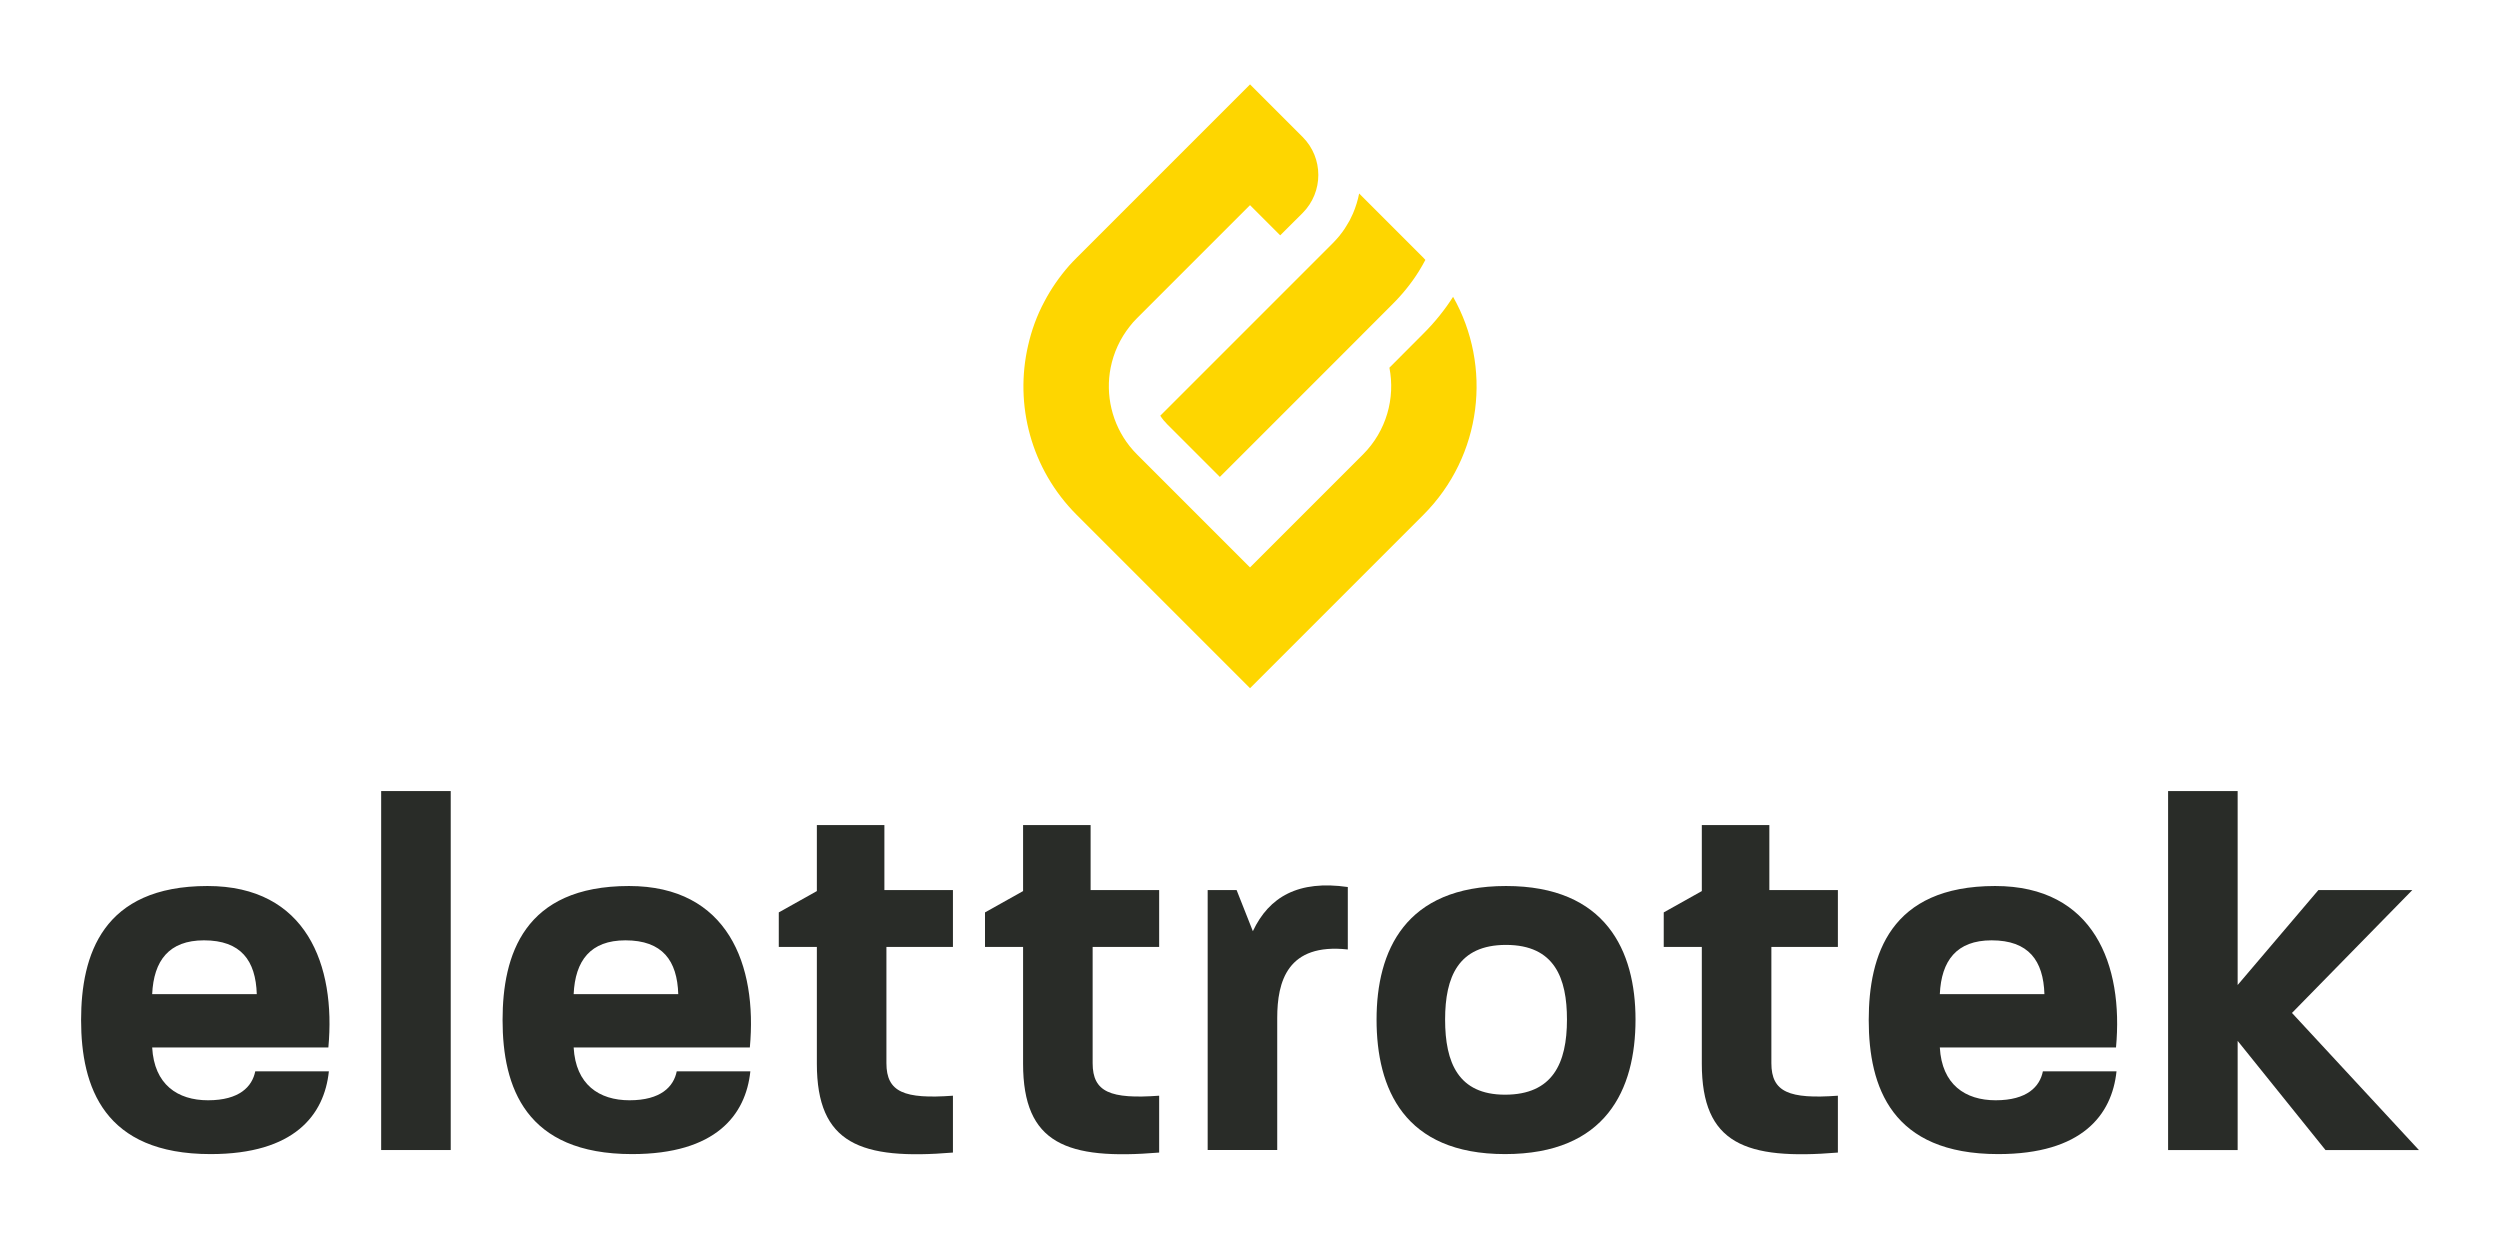
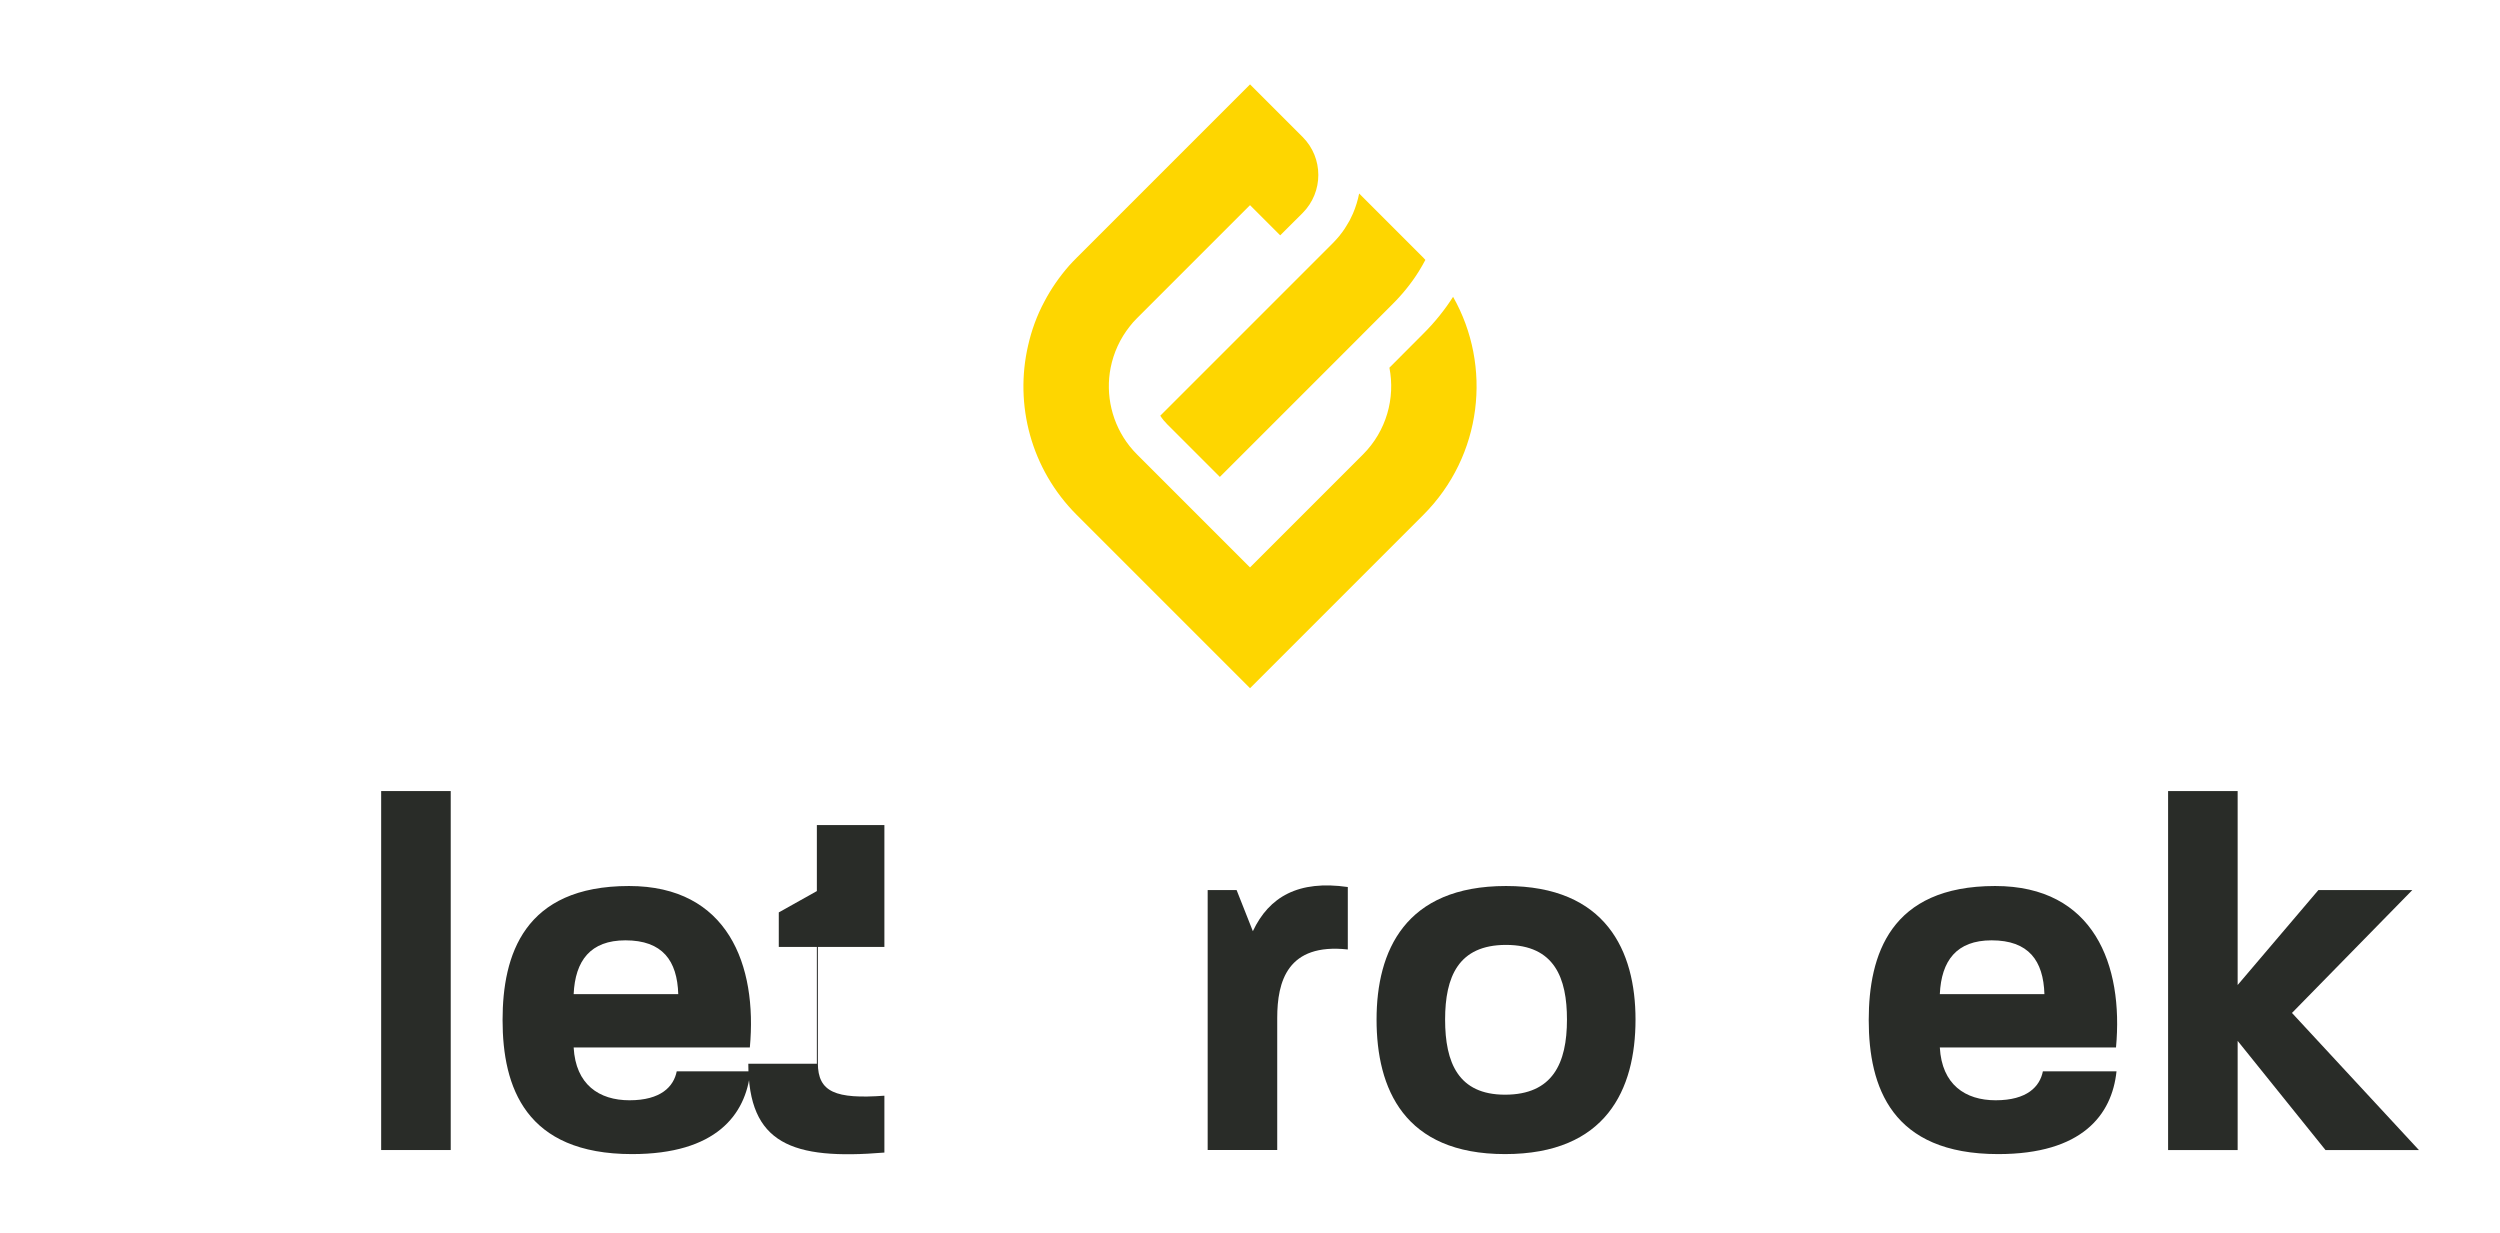
<svg xmlns="http://www.w3.org/2000/svg" width="586.665" height="289.333" version="1.1" viewBox="0 0 586.665 289.333">
  <defs>
    <style>
      .cls-1 {
        fill: #292c28;
      }

      .cls-2 {
        fill: #fed600;
      }
    </style>
  </defs>
  <g>
    <g id="Livello_1">
      <g>
-         <path class="cls-1" d="M19.03,239.371c0-15.251,5.005-31.455,29.669-31.455,23.235,0,30.145,18.587,28.357,37.89h-41.345c.477,8.697,5.958,12.391,13.108,12.391,7.386,0,10.365-3.218,11.08-6.792h17.277c-1.072,10.248-8.102,19.421-27.762,19.421-25.022,0-30.384-15.727-30.384-31.455M60.257,233.294c-.239-7.863-3.694-12.629-12.392-12.629-8.221,0-11.796,4.766-12.154,12.629h24.546Z" />
        <rect class="cls-1" x="89.446" y="185.635" width="16.323" height="84.239" />
        <path class="cls-1" d="M117.937,239.371c0-15.251,5.005-31.455,29.669-31.455,23.235,0,30.145,18.587,28.357,37.89h-41.345c.477,8.697,5.958,12.391,13.108,12.391,7.386,0,10.365-3.218,11.08-6.792h17.277c-1.072,10.248-8.102,19.421-27.762,19.421-25.022,0-30.384-15.727-30.384-31.455M159.164,233.294c-.239-7.863-3.694-12.629-12.392-12.629-8.221,0-11.796,4.766-12.154,12.629h24.546Z" />
-         <path class="cls-1" d="M191.689,249.619v-27.406h-8.936v-8.102l8.936-5.003v-15.491h15.847v15.251h16.086v13.345h-15.609v27.286c0,6.791,4.171,8.459,15.609,7.626v13.344c-21.685,1.788-31.933-2.026-31.933-20.85" />
-         <path class="cls-1" d="M240.082,249.619v-27.406h-8.936v-8.102l8.936-5.003v-15.491h15.847v15.251h16.086v13.345h-15.609v27.286c0,6.791,4.171,8.459,15.609,7.626v13.344c-21.685,1.788-31.933-2.026-31.933-20.85" />
+         <path class="cls-1" d="M191.689,249.619v-27.406h-8.936v-8.102l8.936-5.003v-15.491h15.847v15.251v13.345h-15.609v27.286c0,6.791,4.171,8.459,15.609,7.626v13.344c-21.685,1.788-31.933-2.026-31.933-20.85" />
        <path class="cls-1" d="M283.399,208.868h6.791l3.814,9.652c3.811-8.104,10.722-12.035,22.281-10.367v14.655c-14.18-1.548-16.563,7.506-16.563,16.086v30.979h-16.323v-61.005Z" />
        <path class="cls-1" d="M323.032,239.252c0-16.085,6.673-31.336,30.383-31.336,23.473,0,30.385,15.251,30.385,31.336,0,16.442-6.912,31.574-30.622,31.574s-30.146-15.369-30.146-31.574M353.178,256.886c11.2,0,14.536-7.386,14.536-17.634,0-9.65-2.859-17.515-14.299-17.515-11.2,0-14.297,7.506-14.297,17.515,0,10.128,3.097,17.634,14.06,17.634" />
-         <path class="cls-1" d="M399.358,249.619v-27.406h-8.937v-8.102l8.937-5.003v-15.491h15.847v15.251h16.084v13.345h-15.608v27.286c0,6.791,4.171,8.459,15.608,7.626v13.344c-21.685,1.788-31.931-2.026-31.931-20.85" />
        <path class="cls-1" d="M438.528,239.371c0-15.251,5.006-31.455,29.67-31.455,23.234,0,30.144,18.587,28.356,37.89h-41.344c.477,8.697,5.958,12.391,13.105,12.391,7.389,0,10.368-3.218,11.081-6.792h17.278c-1.072,10.248-8.102,19.421-27.763,19.421-25.021,0-30.383-15.727-30.383-31.455M479.755,233.294c-.239-7.863-3.694-12.629-12.392-12.629-8.221,0-11.796,4.766-12.153,12.629h24.545Z" />
        <polygon class="cls-1" points="508.777 185.635 525.1 185.635 525.1 231.15 544.046 208.869 566.087 208.869 537.848 237.703 567.635 269.874 545.713 269.874 525.1 244.257 525.1 269.874 508.777 269.874 508.777 185.635" />
        <path class="cls-2" d="M340.988,69.654c-1.959,3.072-4.297,5.989-6.992,8.661l-7.949,7.972c1.403,7.125-.69,14.851-6.212,20.373l-26.496,26.496-14.161-14.161-12.336-12.335c-.623-.624-1.202-1.269-1.736-1.937-4.209-5.3-5.723-12.113-4.476-18.436.69-3.474,2.182-6.792,4.476-9.686.512-.691,1.113-1.337,1.736-1.959l26.497-26.497,7.08,7.08,5.255-5.232c4.921-4.943,4.921-12.937,0-17.857l-12.335-12.336-40.658,40.658c-.623.623-1.224,1.247-1.803,1.893-2.294,2.627-4.231,5.432-5.789,8.394-1.759,3.273-3.029,6.769-3.83,10.331-3.207,13.849.623,28.968,11.422,39.767l40.658,40.658,40.657-40.658c13.872-13.871,16.21-34.913,6.992-51.189" />
        <path class="cls-2" d="M273.923,99.58l12.335,12.335,28.924-28.923,11.734-11.756c.534-.535,1.069-1.092,1.559-1.648.512-.557,1.001-1.136,1.469-1.715,1.091-1.336,2.093-2.738,2.984-4.164.556-.89,1.068-1.803,1.558-2.716-.156-.201-.311-.356-.49-.534l-15.029-15.03-.022-.022c-.312,1.603-.802,3.184-1.448,4.698-.222.512-.467,1.002-.712,1.492-.022.044-.067.089-.067.134-.245.445-.512.89-.779,1.313-.29.49-.601.958-.935,1.403-.245.334-.49.646-.735.957-.49.579-.98,1.136-1.514,1.67l-40.48,40.48c.468.734,1.024,1.402,1.648,2.026" />
      </g>
    </g>
  </g>
</svg>